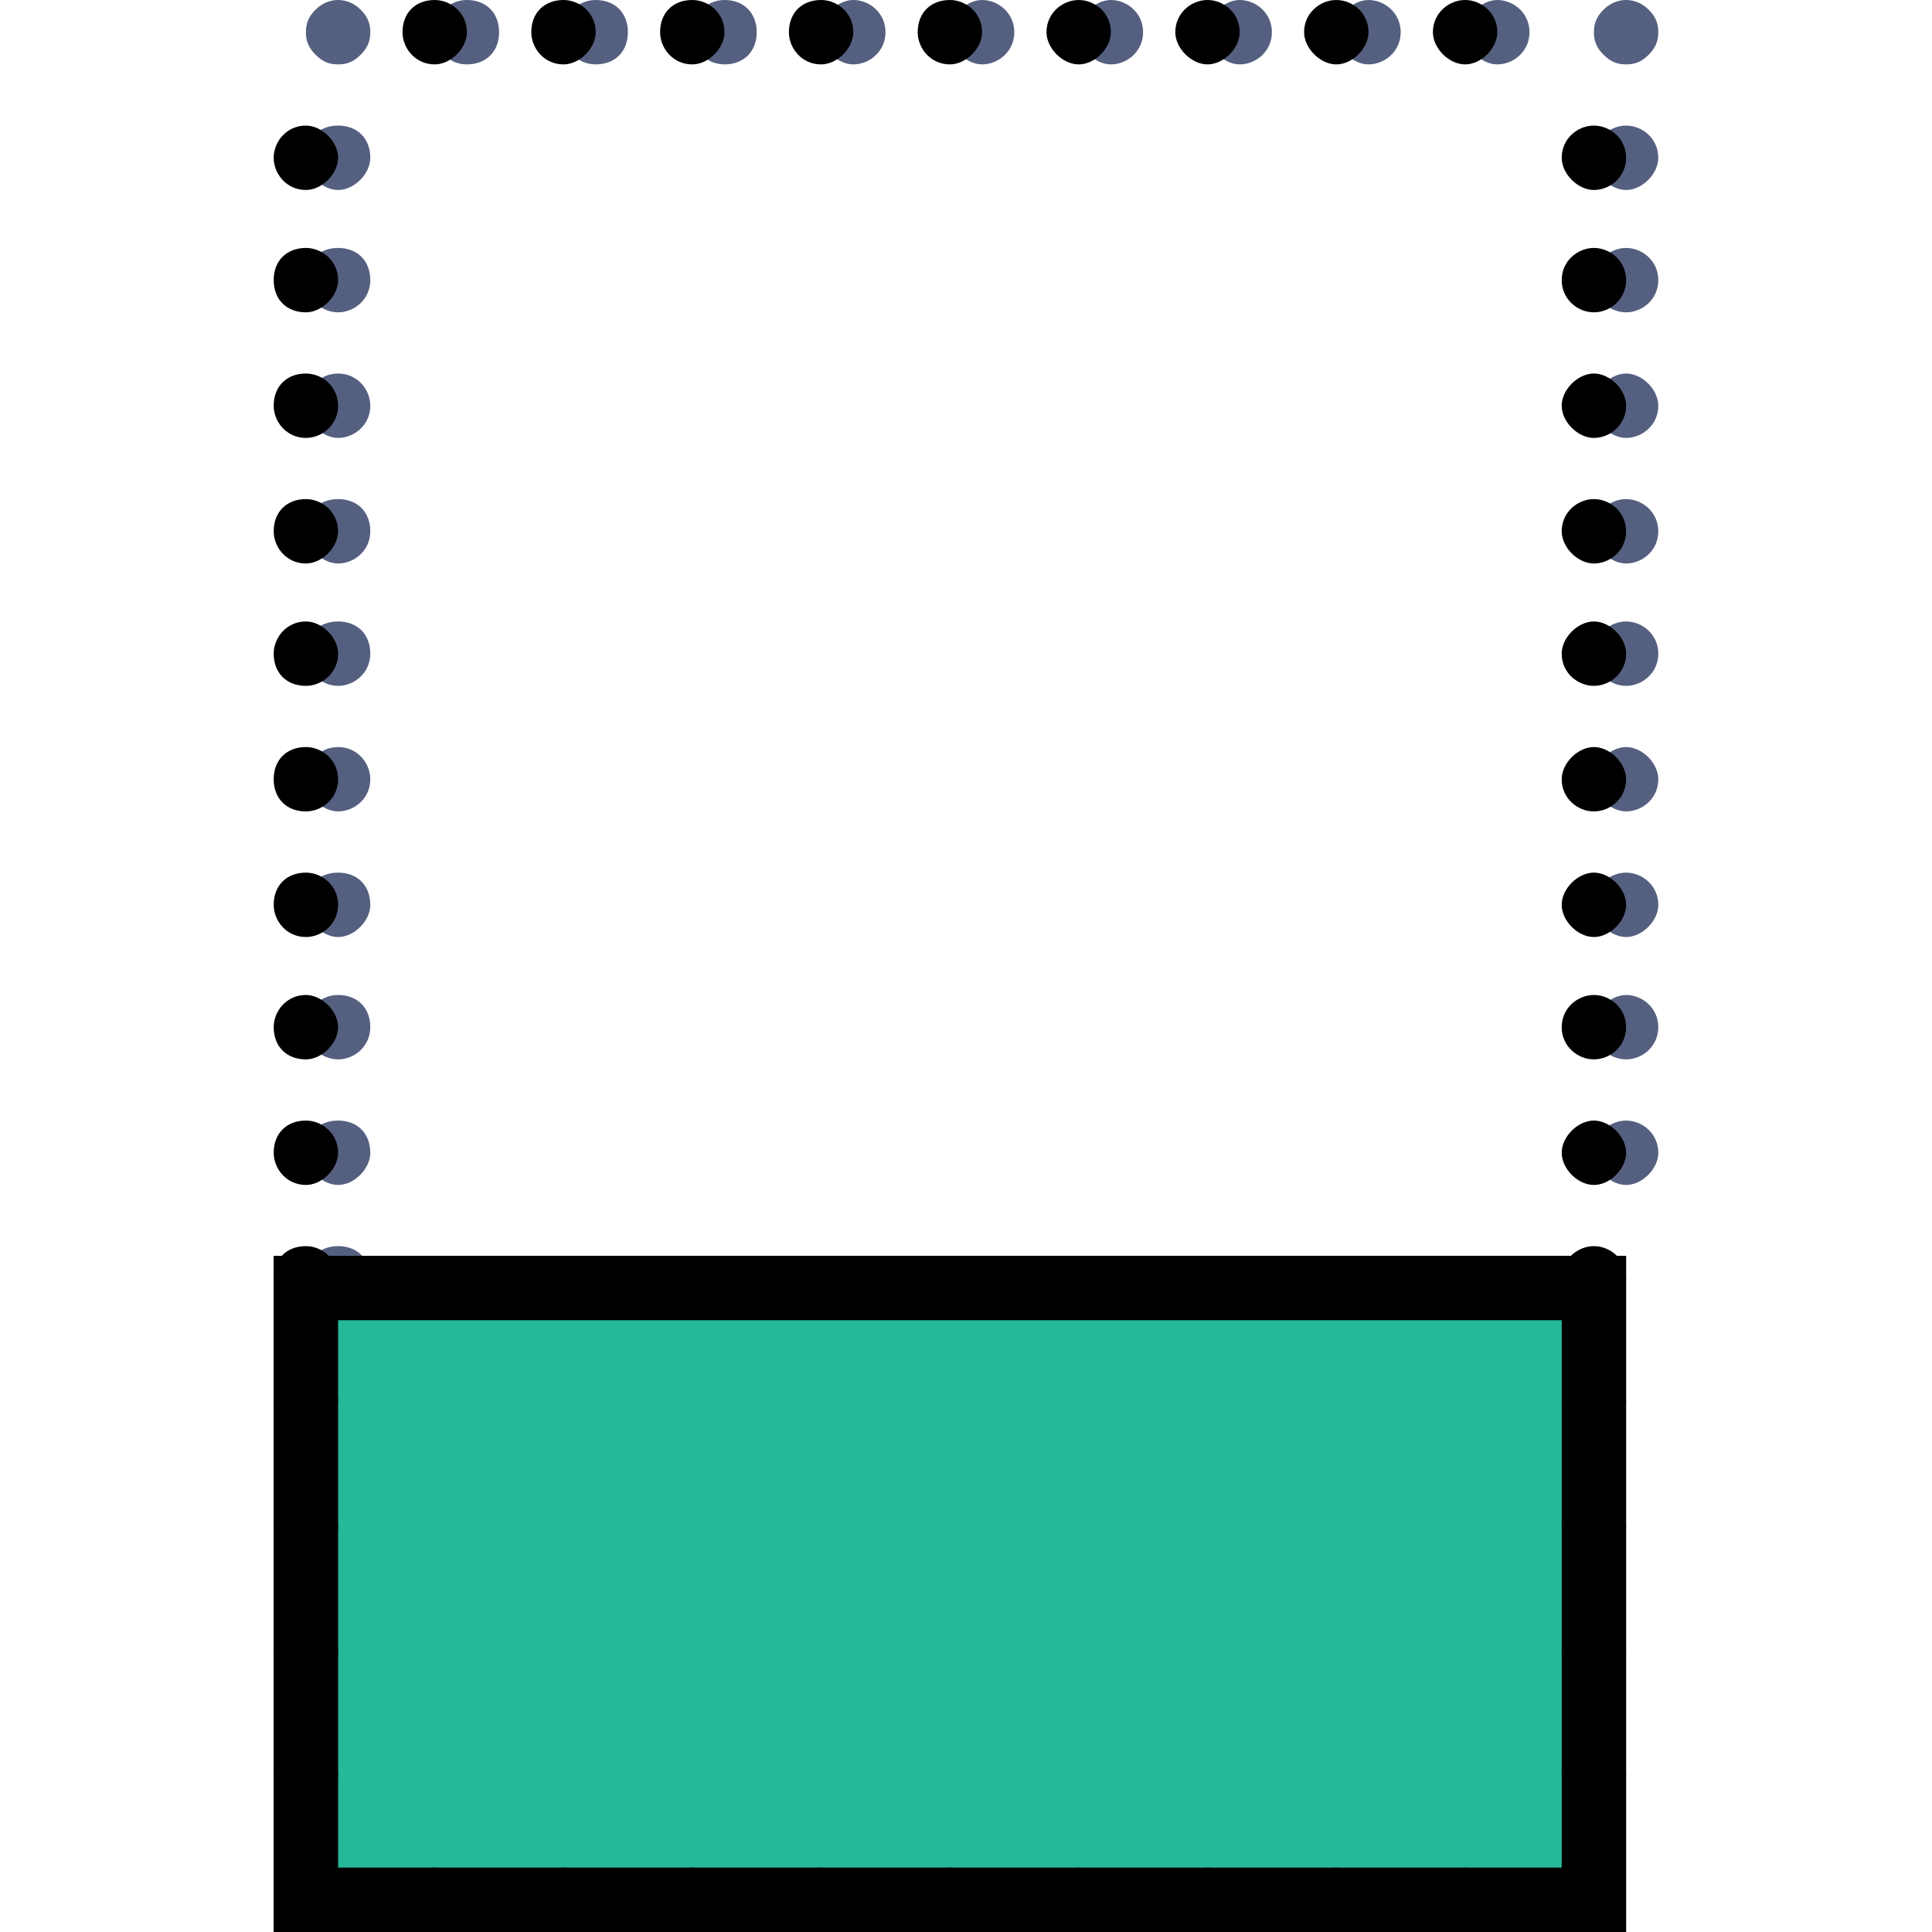
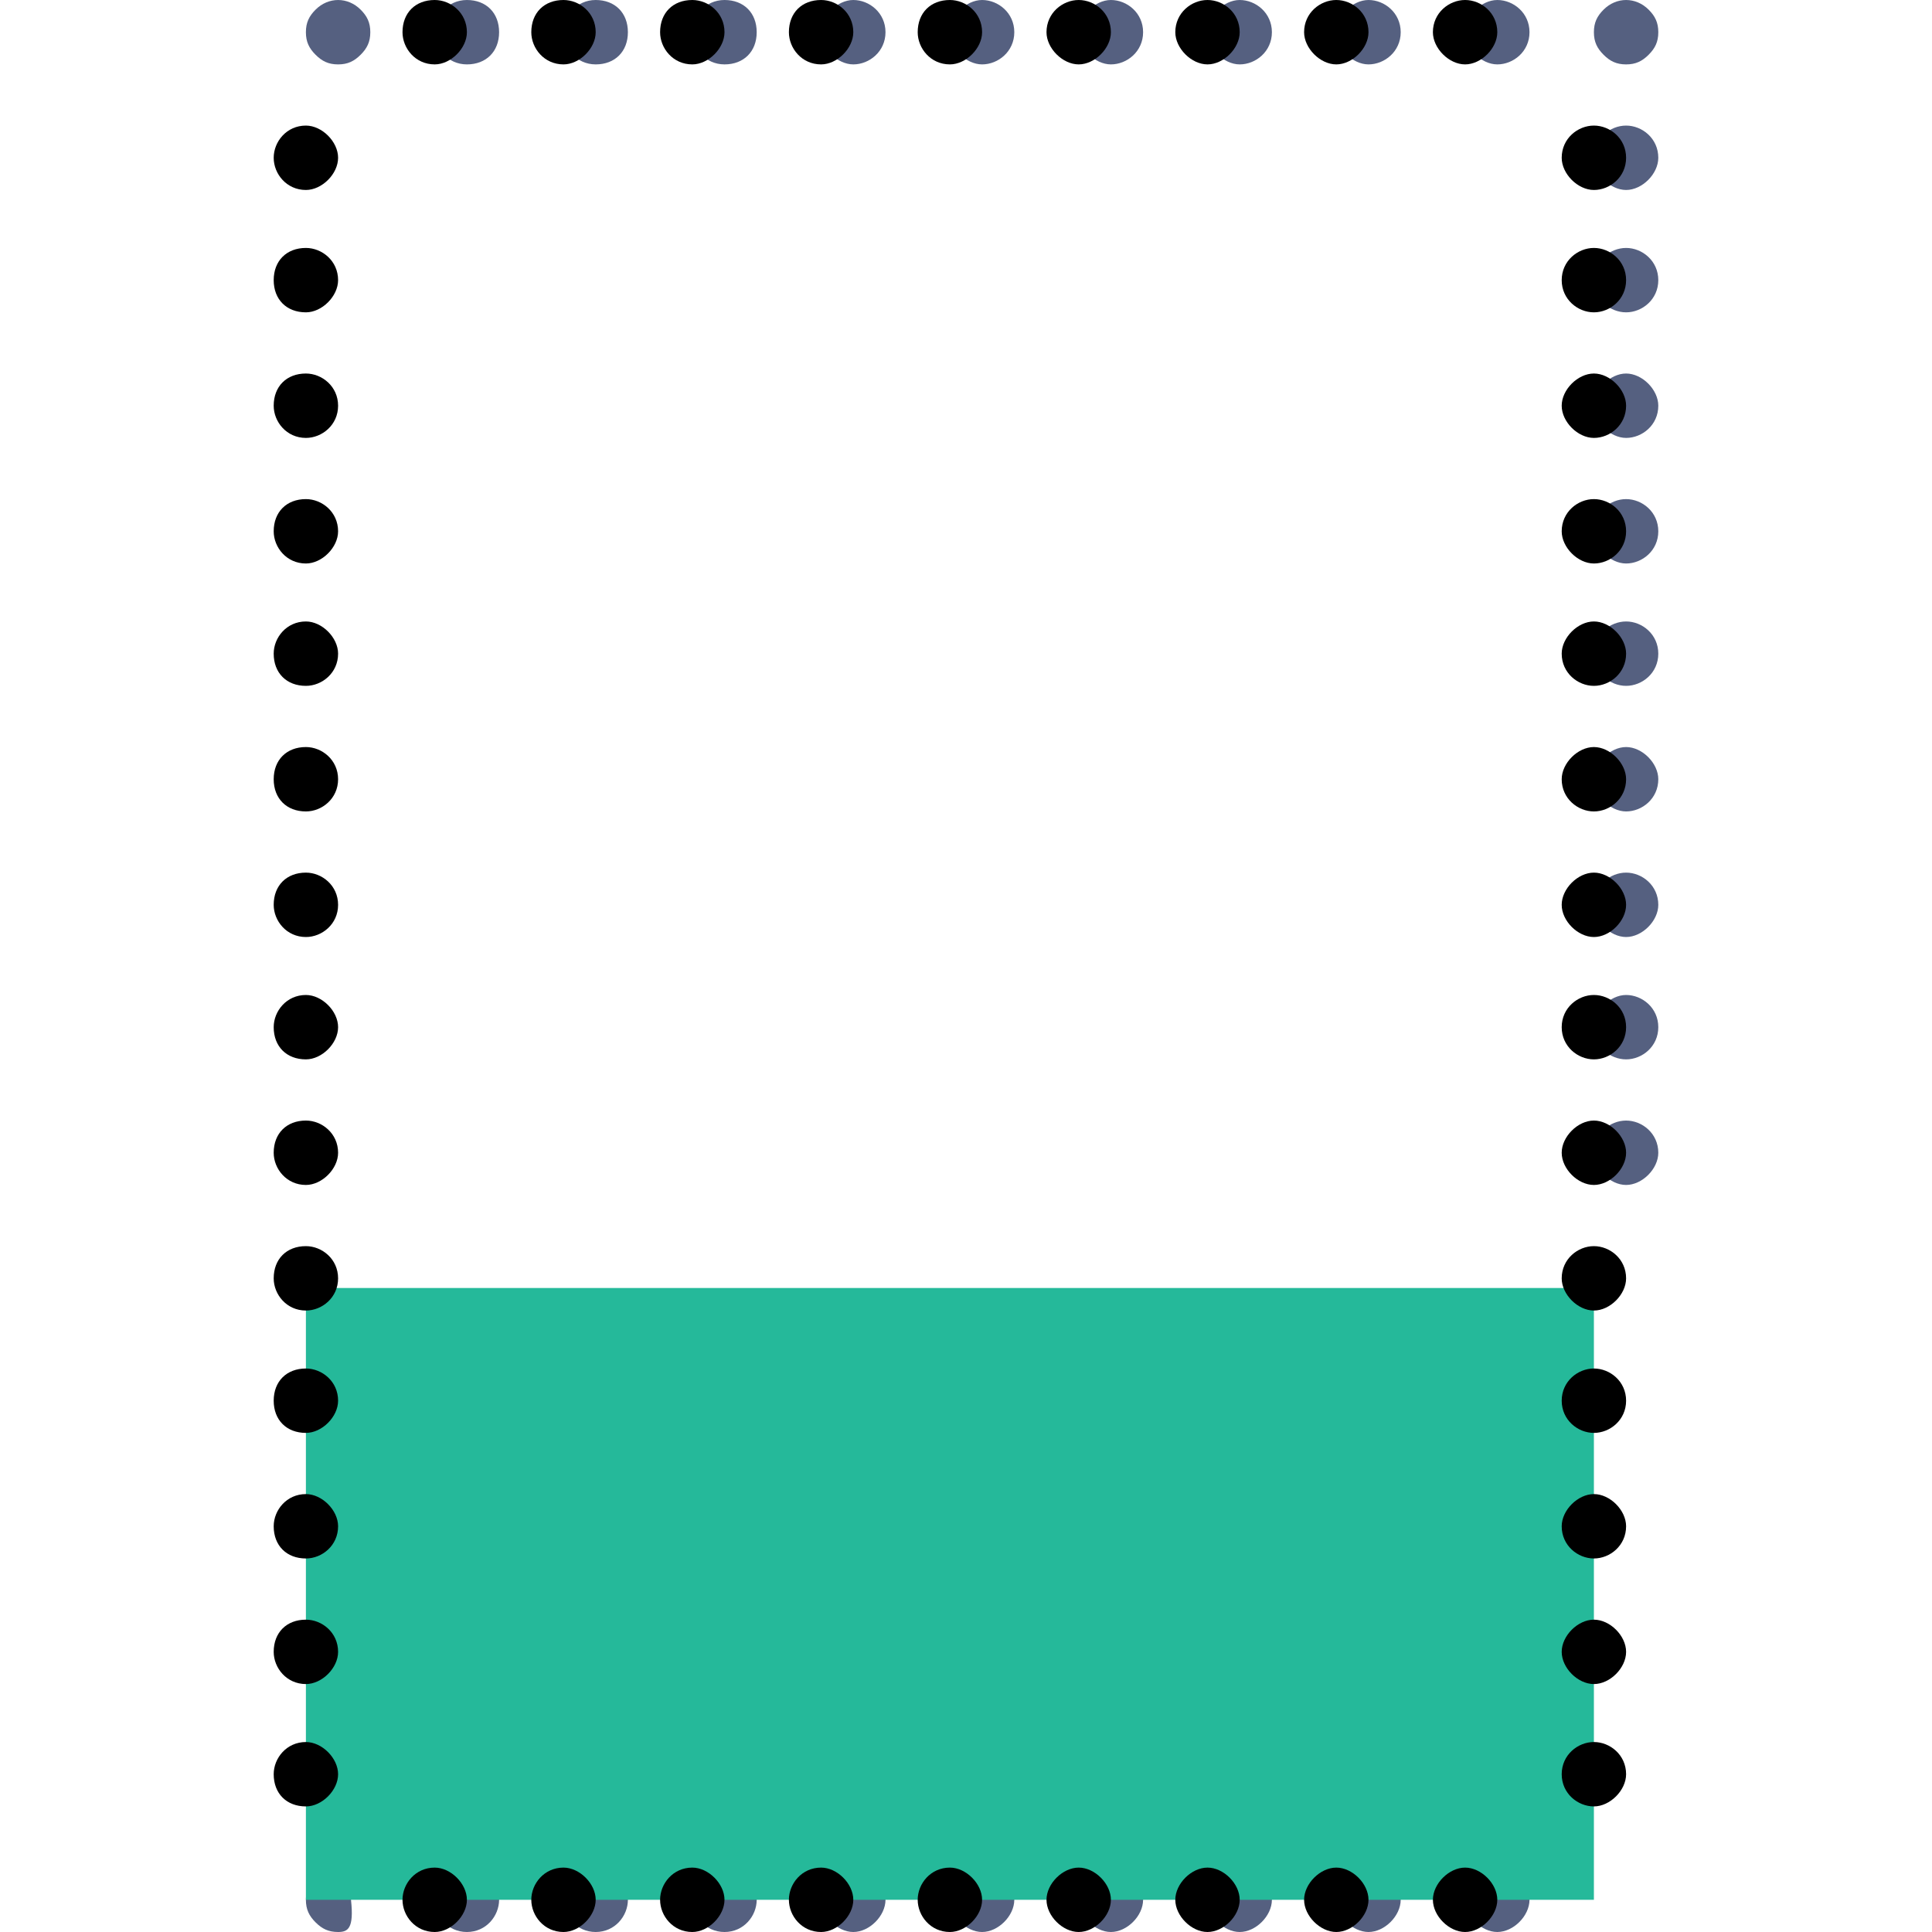
<svg xmlns="http://www.w3.org/2000/svg" height="800px" width="800px" version="1.1" id="Layer_1" viewBox="0 0 512 512" xml:space="preserve">
  <g transform="translate(1 -1)">
    <g>
      <path style="fill:#556080;" d="M114.2,504.467c0-4.267,3.413-8.533,8.533-8.533c5.12,0,8.533,4.267,8.533,8.533    c0,4.267-3.413,8.533-8.533,8.533C117.613,513,114.2,508.733,114.2,504.467 M148.333,504.467c0-4.267,3.413-8.533,8.533-8.533    c5.12,0,8.533,4.267,8.533,8.533c0,4.267-3.413,8.533-8.533,8.533C151.747,513,148.333,508.733,148.333,504.467 M182.467,504.467    c0-4.267,3.413-8.533,8.533-8.533c5.12,0,8.533,4.267,8.533,8.533c0,4.267-3.413,8.533-8.533,8.533    C185.88,513,182.467,508.733,182.467,504.467 M216.6,504.467c0-4.267,4.267-8.533,8.533-8.533s8.533,4.267,8.533,8.533    c0,4.267-4.267,8.533-8.533,8.533S216.6,508.733,216.6,504.467 M250.733,504.467c0-4.267,4.267-8.533,8.533-8.533    c4.267,0,8.533,4.267,8.533,8.533c0,4.267-4.267,8.533-8.533,8.533C255,513,250.733,508.733,250.733,504.467 M284.867,504.467    c0-4.267,4.267-8.533,8.533-8.533s8.533,4.267,8.533,8.533c0,4.267-4.267,8.533-8.533,8.533S284.867,508.733,284.867,504.467     M319,504.467c0-4.267,4.267-8.533,8.533-8.533s8.533,4.267,8.533,8.533c0,4.267-4.267,8.533-8.533,8.533S319,508.733,319,504.467     M353.133,504.467c0-4.267,4.267-8.533,8.533-8.533s8.533,4.267,8.533,8.533c0,4.267-4.267,8.533-8.533,8.533    S353.133,508.733,353.133,504.467 M387.267,504.467c0-4.267,4.267-8.533,8.533-8.533s8.533,4.267,8.533,8.533    c0,4.267-4.267,8.533-8.533,8.533S387.267,508.733,387.267,504.467" />
-       <path style="fill:#556080;" d="M88.6,513c-2.56,0-4.267-0.853-5.973-2.56c-1.707-1.707-2.56-3.413-2.56-5.973    c0-2.56,0.853-4.267,2.56-5.973c3.413-3.413,8.533-3.413,11.947,0c1.707,1.707,2.56,3.413,2.56,5.973    c0,2.56-0.853,4.267-2.56,5.973C92.867,512.147,91.16,513,88.6,513" />
-       <path style="fill:#556080;" d="M80.067,42.813c0-5.12,3.413-8.533,8.533-8.533s8.533,3.413,8.533,8.533    c0,4.267-4.267,8.533-8.533,8.533C84.333,51.347,80.067,47.08,80.067,42.813 M80.067,75.24c0-5.12,3.413-8.533,8.533-8.533    s8.533,3.413,8.533,8.533s-4.267,8.533-8.533,8.533C84.333,83.773,80.067,80.36,80.067,75.24 M80.067,108.52    c0-4.267,3.413-8.533,8.533-8.533s8.533,4.267,8.533,8.533c0,5.12-4.267,8.533-8.533,8.533    C84.333,117.053,80.067,112.787,80.067,108.52 M80.067,141.8c0-5.12,3.413-8.533,8.533-8.533s8.533,3.413,8.533,8.533    c0,5.12-4.267,8.533-8.533,8.533C84.333,150.333,80.067,146.067,80.067,141.8 M80.067,174.227c0-5.12,3.413-8.533,8.533-8.533    s8.533,3.413,8.533,8.533s-4.267,8.533-8.533,8.533C84.333,182.76,80.067,179.347,80.067,174.227 M80.067,207.507    c0-4.267,3.413-8.533,8.533-8.533s8.533,4.267,8.533,8.533c0,5.12-4.267,8.533-8.533,8.533    C84.333,216.04,80.067,211.773,80.067,207.507 M80.067,240.787c0-5.12,3.413-8.533,8.533-8.533s8.533,3.413,8.533,8.533    c0,4.267-4.267,8.533-8.533,8.533C84.333,249.32,80.067,245.053,80.067,240.787 M80.067,273.213c0-4.267,3.413-8.533,8.533-8.533    s8.533,3.413,8.533,8.533c0,5.12-4.267,8.533-8.533,8.533C84.333,281.747,80.067,278.333,80.067,273.213 M80.067,306.493    c0-5.12,3.413-8.533,8.533-8.533s8.533,3.413,8.533,8.533c0,4.267-4.267,8.533-8.533,8.533    C84.333,315.027,80.067,310.76,80.067,306.493 M80.067,339.773c0-5.12,3.413-8.533,8.533-8.533s8.533,3.413,8.533,8.533    c0,4.267-4.267,8.533-8.533,8.533C84.333,348.307,80.067,344.04,80.067,339.773 M80.067,372.2c0-4.267,3.413-8.533,8.533-8.533    s8.533,4.267,8.533,8.533c0,5.12-4.267,8.533-8.533,8.533C84.333,380.733,80.067,377.32,80.067,372.2 M80.067,405.48    c0-4.267,3.413-8.533,8.533-8.533s8.533,4.267,8.533,8.533s-4.267,8.533-8.533,8.533C84.333,414.013,80.067,409.747,80.067,405.48     M80.067,438.76c0-5.12,3.413-8.533,8.533-8.533s8.533,3.413,8.533,8.533s-4.267,8.533-8.533,8.533    C84.333,447.293,80.067,443.027,80.067,438.76 M80.067,471.187c0-4.267,3.413-8.533,8.533-8.533s8.533,4.267,8.533,8.533    c0,5.12-4.267,8.533-8.533,8.533C84.333,479.72,80.067,476.307,80.067,471.187" />
+       <path style="fill:#556080;" d="M88.6,513c-2.56,0-4.267-0.853-5.973-2.56c-1.707-1.707-2.56-3.413-2.56-5.973    c0-2.56,0.853-4.267,2.56-5.973c3.413-3.413,8.533-3.413,11.947,0c0,2.56-0.853,4.267-2.56,5.973C92.867,512.147,91.16,513,88.6,513" />
      <path style="fill:#556080;" d="M88.6,18.067c-2.56,0-4.267-0.853-5.973-2.56s-2.56-3.413-2.56-5.973s0.853-4.267,2.56-5.973    c3.413-3.413,8.533-3.413,11.947,0c1.707,1.707,2.56,3.413,2.56,5.973s-0.853,4.267-2.56,5.973    C92.867,17.213,91.16,18.067,88.6,18.067" />
      <path style="fill:#556080;" d="M114.2,9.533c0-4.267,3.413-8.533,8.533-8.533c5.12,0,8.533,3.413,8.533,8.533    s-3.413,8.533-8.533,8.533C117.613,18.067,114.2,13.8,114.2,9.533 M148.333,9.533c0-4.267,3.413-8.533,8.533-8.533    c5.12,0,8.533,3.413,8.533,8.533s-3.413,8.533-8.533,8.533C151.747,18.067,148.333,13.8,148.333,9.533 M182.467,9.533    C182.467,5.267,185.88,1,191,1c5.12,0,8.533,3.413,8.533,8.533s-3.413,8.533-8.533,8.533    C185.88,18.067,182.467,13.8,182.467,9.533 M216.6,9.533c0-4.267,4.267-8.533,8.533-8.533s8.533,3.413,8.533,8.533    s-4.267,8.533-8.533,8.533S216.6,13.8,216.6,9.533 M250.733,9.533C250.733,5.267,255,1,259.267,1c4.267,0,8.533,3.413,8.533,8.533    s-4.267,8.533-8.533,8.533C255,18.067,250.733,13.8,250.733,9.533 M284.867,9.533c0-4.267,4.267-8.533,8.533-8.533    s8.533,3.413,8.533,8.533s-4.267,8.533-8.533,8.533S284.867,13.8,284.867,9.533 M319,9.533C319,5.267,323.267,1,327.533,1    s8.533,3.413,8.533,8.533s-4.267,8.533-8.533,8.533S319,13.8,319,9.533 M353.133,9.533c0-4.267,4.267-8.533,8.533-8.533    s8.533,3.413,8.533,8.533s-4.267,8.533-8.533,8.533S353.133,13.8,353.133,9.533 M387.267,9.533c0-4.267,4.267-8.533,8.533-8.533    s8.533,3.413,8.533,8.533s-4.267,8.533-8.533,8.533S387.267,13.8,387.267,9.533" />
      <path style="fill:#556080;" d="M429.933,18.067c-2.56,0-4.267-0.853-5.973-2.56s-2.56-3.413-2.56-5.973s0.853-4.267,2.56-5.973    c3.413-3.413,8.533-3.413,11.947,0c1.707,1.707,2.56,3.413,2.56,5.973s-0.853,4.267-2.56,5.973    C434.2,17.213,432.493,18.067,429.933,18.067" />
      <path style="fill:#556080;" d="M421.4,42.813c0-5.12,4.267-8.533,8.533-8.533s8.533,3.413,8.533,8.533    c0,4.267-4.267,8.533-8.533,8.533S421.4,47.08,421.4,42.813 M421.4,75.24c0-5.12,4.267-8.533,8.533-8.533s8.533,3.413,8.533,8.533    s-4.267,8.533-8.533,8.533S421.4,80.36,421.4,75.24 M421.4,108.52c0-4.267,4.267-8.533,8.533-8.533s8.533,4.267,8.533,8.533    c0,5.12-4.267,8.533-8.533,8.533S421.4,112.787,421.4,108.52 M421.4,141.8c0-5.12,4.267-8.533,8.533-8.533    s8.533,3.413,8.533,8.533c0,5.12-4.267,8.533-8.533,8.533S421.4,146.067,421.4,141.8 M421.4,174.227    c0-5.12,4.267-8.533,8.533-8.533s8.533,3.413,8.533,8.533s-4.267,8.533-8.533,8.533S421.4,179.347,421.4,174.227 M421.4,207.507    c0-4.267,4.267-8.533,8.533-8.533s8.533,4.267,8.533,8.533c0,5.12-4.267,8.533-8.533,8.533S421.4,211.773,421.4,207.507     M421.4,240.787c0-5.12,4.267-8.533,8.533-8.533s8.533,3.413,8.533,8.533c0,4.267-4.267,8.533-8.533,8.533    S421.4,245.053,421.4,240.787 M421.4,273.213c0-4.267,4.267-8.533,8.533-8.533s8.533,3.413,8.533,8.533    c0,5.12-4.267,8.533-8.533,8.533S421.4,278.333,421.4,273.213 M421.4,306.493c0-5.12,4.267-8.533,8.533-8.533    s8.533,3.413,8.533,8.533c0,4.267-4.267,8.533-8.533,8.533S421.4,310.76,421.4,306.493" />
    </g>
    <g>
      <polygon style="fill:#25B99A;" points="80.067,504.467 421.4,504.467 421.4,342.333 80.067,342.333   " />
-       <path style="fill:#25B99A;" d="M429.933,513h-358.4V333.8h358.4V513z M88.6,495.933h324.267V350.867H88.6V495.933z" />
    </g>
    <path d="M378.733,504.467c0-4.267,4.267-8.533,8.533-8.533l0,0c4.267,0,8.533,4.267,8.533,8.533l0,0   c0,4.267-4.267,8.533-8.533,8.533l0,0C383,513,378.733,508.733,378.733,504.467z M344.6,504.467c0-4.267,4.267-8.533,8.533-8.533   l0,0c4.267,0,8.533,4.267,8.533,8.533l0,0c0,4.267-4.267,8.533-8.533,8.533l0,0C348.867,513,344.6,508.733,344.6,504.467z    M310.467,504.467c0-4.267,4.267-8.533,8.533-8.533l0,0c4.267,0,8.533,4.267,8.533,8.533l0,0c0,4.267-4.267,8.533-8.533,8.533l0,0   C314.733,513,310.467,508.733,310.467,504.467z M276.333,504.467c0-4.267,4.267-8.533,8.533-8.533l0,0   c4.267,0,8.533,4.267,8.533,8.533l0,0c0,4.267-4.267,8.533-8.533,8.533l0,0C280.6,513,276.333,508.733,276.333,504.467z    M242.2,504.467c0-4.267,3.413-8.533,8.533-8.533l0,0c4.267,0,8.533,4.267,8.533,8.533l0,0c0,4.267-4.267,8.533-8.533,8.533l0,0   C245.613,513,242.2,508.733,242.2,504.467z M208.067,504.467c0-4.267,3.413-8.533,8.533-8.533l0,0c4.267,0,8.533,4.267,8.533,8.533   l0,0c0,4.267-4.267,8.533-8.533,8.533l0,0C211.48,513,208.067,508.733,208.067,504.467z M173.933,504.467   c0-4.267,3.413-8.533,8.533-8.533l0,0c4.267,0,8.533,4.267,8.533,8.533l0,0c0,4.267-4.267,8.533-8.533,8.533l0,0   C177.347,513,173.933,508.733,173.933,504.467z M139.8,504.467c0-4.267,3.413-8.533,8.533-8.533l0,0   c4.267,0,8.533,4.267,8.533,8.533l0,0c0,4.267-4.267,8.533-8.533,8.533l0,0C143.213,513,139.8,508.733,139.8,504.467z    M105.667,504.467c0-4.267,3.413-8.533,8.533-8.533l0,0c4.267,0,8.533,4.267,8.533,8.533l0,0c0,4.267-4.267,8.533-8.533,8.533l0,0   C109.08,513,105.667,508.733,105.667,504.467z" />
    <path d="M71.533,471.187c0-4.267,3.413-8.533,8.533-8.533l0,0c4.267,0,8.533,4.267,8.533,8.533l0,0   c0,4.267-4.267,8.533-8.533,8.533l0,0C74.947,479.72,71.533,476.307,71.533,471.187z M71.533,438.76   c0-5.12,3.413-8.533,8.533-8.533l0,0c4.267,0,8.533,3.413,8.533,8.533l0,0c0,4.267-4.267,8.533-8.533,8.533l0,0   C74.947,447.293,71.533,443.027,71.533,438.76z M71.533,405.48c0-4.267,3.413-8.533,8.533-8.533l0,0   c4.267,0,8.533,4.267,8.533,8.533l0,0c0,5.12-4.267,8.533-8.533,8.533l0,0C74.947,414.013,71.533,410.6,71.533,405.48z    M71.533,372.2c0-5.12,3.413-8.533,8.533-8.533l0,0c4.267,0,8.533,3.413,8.533,8.533l0,0c0,4.267-4.267,8.533-8.533,8.533l0,0   C74.947,380.733,71.533,377.32,71.533,372.2z M71.533,339.773c0-5.12,3.413-8.533,8.533-8.533l0,0c4.267,0,8.533,3.413,8.533,8.533   l0,0c0,5.12-4.267,8.533-8.533,8.533l0,0C74.947,348.307,71.533,344.04,71.533,339.773z M71.533,306.493   c0-5.12,3.413-8.533,8.533-8.533l0,0c4.267,0,8.533,3.413,8.533,8.533l0,0c0,4.267-4.267,8.533-8.533,8.533l0,0   C74.947,315.027,71.533,310.76,71.533,306.493z M71.533,273.213c0-4.267,3.413-8.533,8.533-8.533l0,0   c4.267,0,8.533,4.267,8.533,8.533l0,0c0,4.267-4.267,8.533-8.533,8.533l0,0C74.947,281.747,71.533,278.333,71.533,273.213z    M71.533,240.787c0-5.12,3.413-8.533,8.533-8.533l0,0c4.267,0,8.533,3.413,8.533,8.533l0,0c0,5.12-4.267,8.533-8.533,8.533l0,0   C74.947,249.32,71.533,245.053,71.533,240.787z M71.533,207.507c0-5.12,3.413-8.533,8.533-8.533l0,0   c4.267,0,8.533,3.413,8.533,8.533l0,0c0,5.12-4.267,8.533-8.533,8.533l0,0C74.947,216.04,71.533,212.627,71.533,207.507z    M71.533,174.227c0-4.267,3.413-8.533,8.533-8.533l0,0c4.267,0,8.533,4.267,8.533,8.533l0,0c0,5.12-4.267,8.533-8.533,8.533l0,0   C74.947,182.76,71.533,179.347,71.533,174.227z M71.533,141.8c0-5.12,3.413-8.533,8.533-8.533l0,0c4.267,0,8.533,3.413,8.533,8.533   l0,0c0,4.267-4.267,8.533-8.533,8.533l0,0C74.947,150.333,71.533,146.067,71.533,141.8z M71.533,108.52   c0-5.12,3.413-8.533,8.533-8.533l0,0c4.267,0,8.533,3.413,8.533,8.533l0,0c0,5.12-4.267,8.533-8.533,8.533l0,0   C74.947,117.053,71.533,112.787,71.533,108.52z M71.533,75.24c0-5.12,3.413-8.533,8.533-8.533l0,0c4.267,0,8.533,3.413,8.533,8.533   l0,0c0,4.267-4.267,8.533-8.533,8.533l0,0C74.947,83.773,71.533,80.36,71.533,75.24z M71.533,42.813   c0-4.267,3.413-8.533,8.533-8.533l0,0c4.267,0,8.533,4.267,8.533,8.533l0,0c0,4.267-4.267,8.533-8.533,8.533l0,0   C74.947,51.347,71.533,47.08,71.533,42.813z" />
    <path d="M378.733,9.533C378.733,4.413,383,1,387.267,1l0,0c4.267,0,8.533,3.413,8.533,8.533l0,0c0,4.267-4.267,8.533-8.533,8.533   l0,0C383,18.067,378.733,13.8,378.733,9.533z M344.6,9.533c0-5.12,4.267-8.533,8.533-8.533l0,0c4.267,0,8.533,3.413,8.533,8.533   l0,0c0,4.267-4.267,8.533-8.533,8.533l0,0C348.867,18.067,344.6,13.8,344.6,9.533z M310.467,9.533C310.467,4.413,314.733,1,319,1   l0,0c4.267,0,8.533,3.413,8.533,8.533l0,0c0,4.267-4.267,8.533-8.533,8.533l0,0C314.733,18.067,310.467,13.8,310.467,9.533z    M276.333,9.533c0-5.12,4.267-8.533,8.533-8.533l0,0c4.267,0,8.533,3.413,8.533,8.533l0,0c0,4.267-4.267,8.533-8.533,8.533l0,0   C280.6,18.067,276.333,13.8,276.333,9.533z M242.2,9.533c0-5.12,3.413-8.533,8.533-8.533l0,0c4.267,0,8.533,3.413,8.533,8.533l0,0   c0,4.267-4.267,8.533-8.533,8.533l0,0C245.613,18.067,242.2,13.8,242.2,9.533z M208.067,9.533c0-5.12,3.413-8.533,8.533-8.533l0,0   c4.267,0,8.533,3.413,8.533,8.533l0,0c0,4.267-4.267,8.533-8.533,8.533l0,0C211.48,18.067,208.067,13.8,208.067,9.533z    M173.933,9.533c0-5.12,3.413-8.533,8.533-8.533l0,0C186.733,1,191,4.413,191,9.533l0,0c0,4.267-4.267,8.533-8.533,8.533l0,0   C177.347,18.067,173.933,13.8,173.933,9.533z M139.8,9.533c0-5.12,3.413-8.533,8.533-8.533l0,0c4.267,0,8.533,3.413,8.533,8.533   l0,0c0,4.267-4.267,8.533-8.533,8.533l0,0C143.213,18.067,139.8,13.8,139.8,9.533z M105.667,9.533c0-5.12,3.413-8.533,8.533-8.533   l0,0c4.267,0,8.533,3.413,8.533,8.533l0,0c0,4.267-4.267,8.533-8.533,8.533l0,0C109.08,18.067,105.667,13.8,105.667,9.533z" />
    <path d="M412.867,471.187c0-5.12,4.267-8.533,8.533-8.533l0,0c4.267,0,8.533,3.413,8.533,8.533l0,0   c0,4.267-4.267,8.533-8.533,8.533l0,0C417.133,479.72,412.867,476.307,412.867,471.187z M412.867,438.76   c0-4.267,4.267-8.533,8.533-8.533l0,0c4.267,0,8.533,4.267,8.533,8.533l0,0c0,4.267-4.267,8.533-8.533,8.533l0,0   C417.133,447.293,412.867,443.027,412.867,438.76z M412.867,405.48c0-4.267,4.267-8.533,8.533-8.533l0,0   c4.267,0,8.533,4.267,8.533,8.533l0,0c0,5.12-4.267,8.533-8.533,8.533l0,0C417.133,414.013,412.867,410.6,412.867,405.48z    M412.867,372.2c0-5.12,4.267-8.533,8.533-8.533l0,0c4.267,0,8.533,3.413,8.533,8.533l0,0c0,5.12-4.267,8.533-8.533,8.533l0,0   C417.133,380.733,412.867,377.32,412.867,372.2z M412.867,339.773c0-5.12,4.267-8.533,8.533-8.533l0,0   c4.267,0,8.533,3.413,8.533,8.533l0,0c0,4.267-4.267,8.533-8.533,8.533l0,0C417.133,348.307,412.867,344.04,412.867,339.773z    M412.867,306.493c0-4.267,4.267-8.533,8.533-8.533l0,0c4.267,0,8.533,4.267,8.533,8.533l0,0c0,4.267-4.267,8.533-8.533,8.533l0,0   C417.133,315.027,412.867,310.76,412.867,306.493z M412.867,273.213c0-5.12,4.267-8.533,8.533-8.533l0,0   c4.267,0,8.533,3.413,8.533,8.533l0,0c0,5.12-4.267,8.533-8.533,8.533l0,0C417.133,281.747,412.867,278.333,412.867,273.213z    M412.867,240.787c0-4.267,4.267-8.533,8.533-8.533l0,0c4.267,0,8.533,4.267,8.533,8.533l0,0c0,4.267-4.267,8.533-8.533,8.533l0,0   C417.133,249.32,412.867,245.053,412.867,240.787z M412.867,207.507c0-4.267,4.267-8.533,8.533-8.533l0,0   c4.267,0,8.533,4.267,8.533,8.533l0,0c0,5.12-4.267,8.533-8.533,8.533l0,0C417.133,216.04,412.867,212.627,412.867,207.507z    M412.867,174.227c0-4.267,4.267-8.533,8.533-8.533l0,0c4.267,0,8.533,4.267,8.533,8.533l0,0c0,5.12-4.267,8.533-8.533,8.533l0,0   C417.133,182.76,412.867,179.347,412.867,174.227z M412.867,141.8c0-5.12,4.267-8.533,8.533-8.533l0,0   c4.267,0,8.533,3.413,8.533,8.533l0,0c0,5.12-4.267,8.533-8.533,8.533l0,0C417.133,150.333,412.867,146.067,412.867,141.8z    M412.867,108.52c0-4.267,4.267-8.533,8.533-8.533l0,0c4.267,0,8.533,4.267,8.533,8.533l0,0c0,5.12-4.267,8.533-8.533,8.533l0,0   C417.133,117.053,412.867,112.787,412.867,108.52z M412.867,75.24c0-5.12,4.267-8.533,8.533-8.533l0,0   c4.267,0,8.533,3.413,8.533,8.533l0,0c0,5.12-4.267,8.533-8.533,8.533l0,0C417.133,83.773,412.867,80.36,412.867,75.24z    M412.867,42.813c0-5.12,4.267-8.533,8.533-8.533l0,0c4.267,0,8.533,3.413,8.533,8.533l0,0c0,5.12-4.267,8.533-8.533,8.533l0,0   C417.133,51.347,412.867,47.08,412.867,42.813z" />
-     <path d="M429.933,513h-358.4V333.8h358.4V513z M88.6,495.933h324.267V350.867H88.6V495.933z" />
  </g>
</svg>